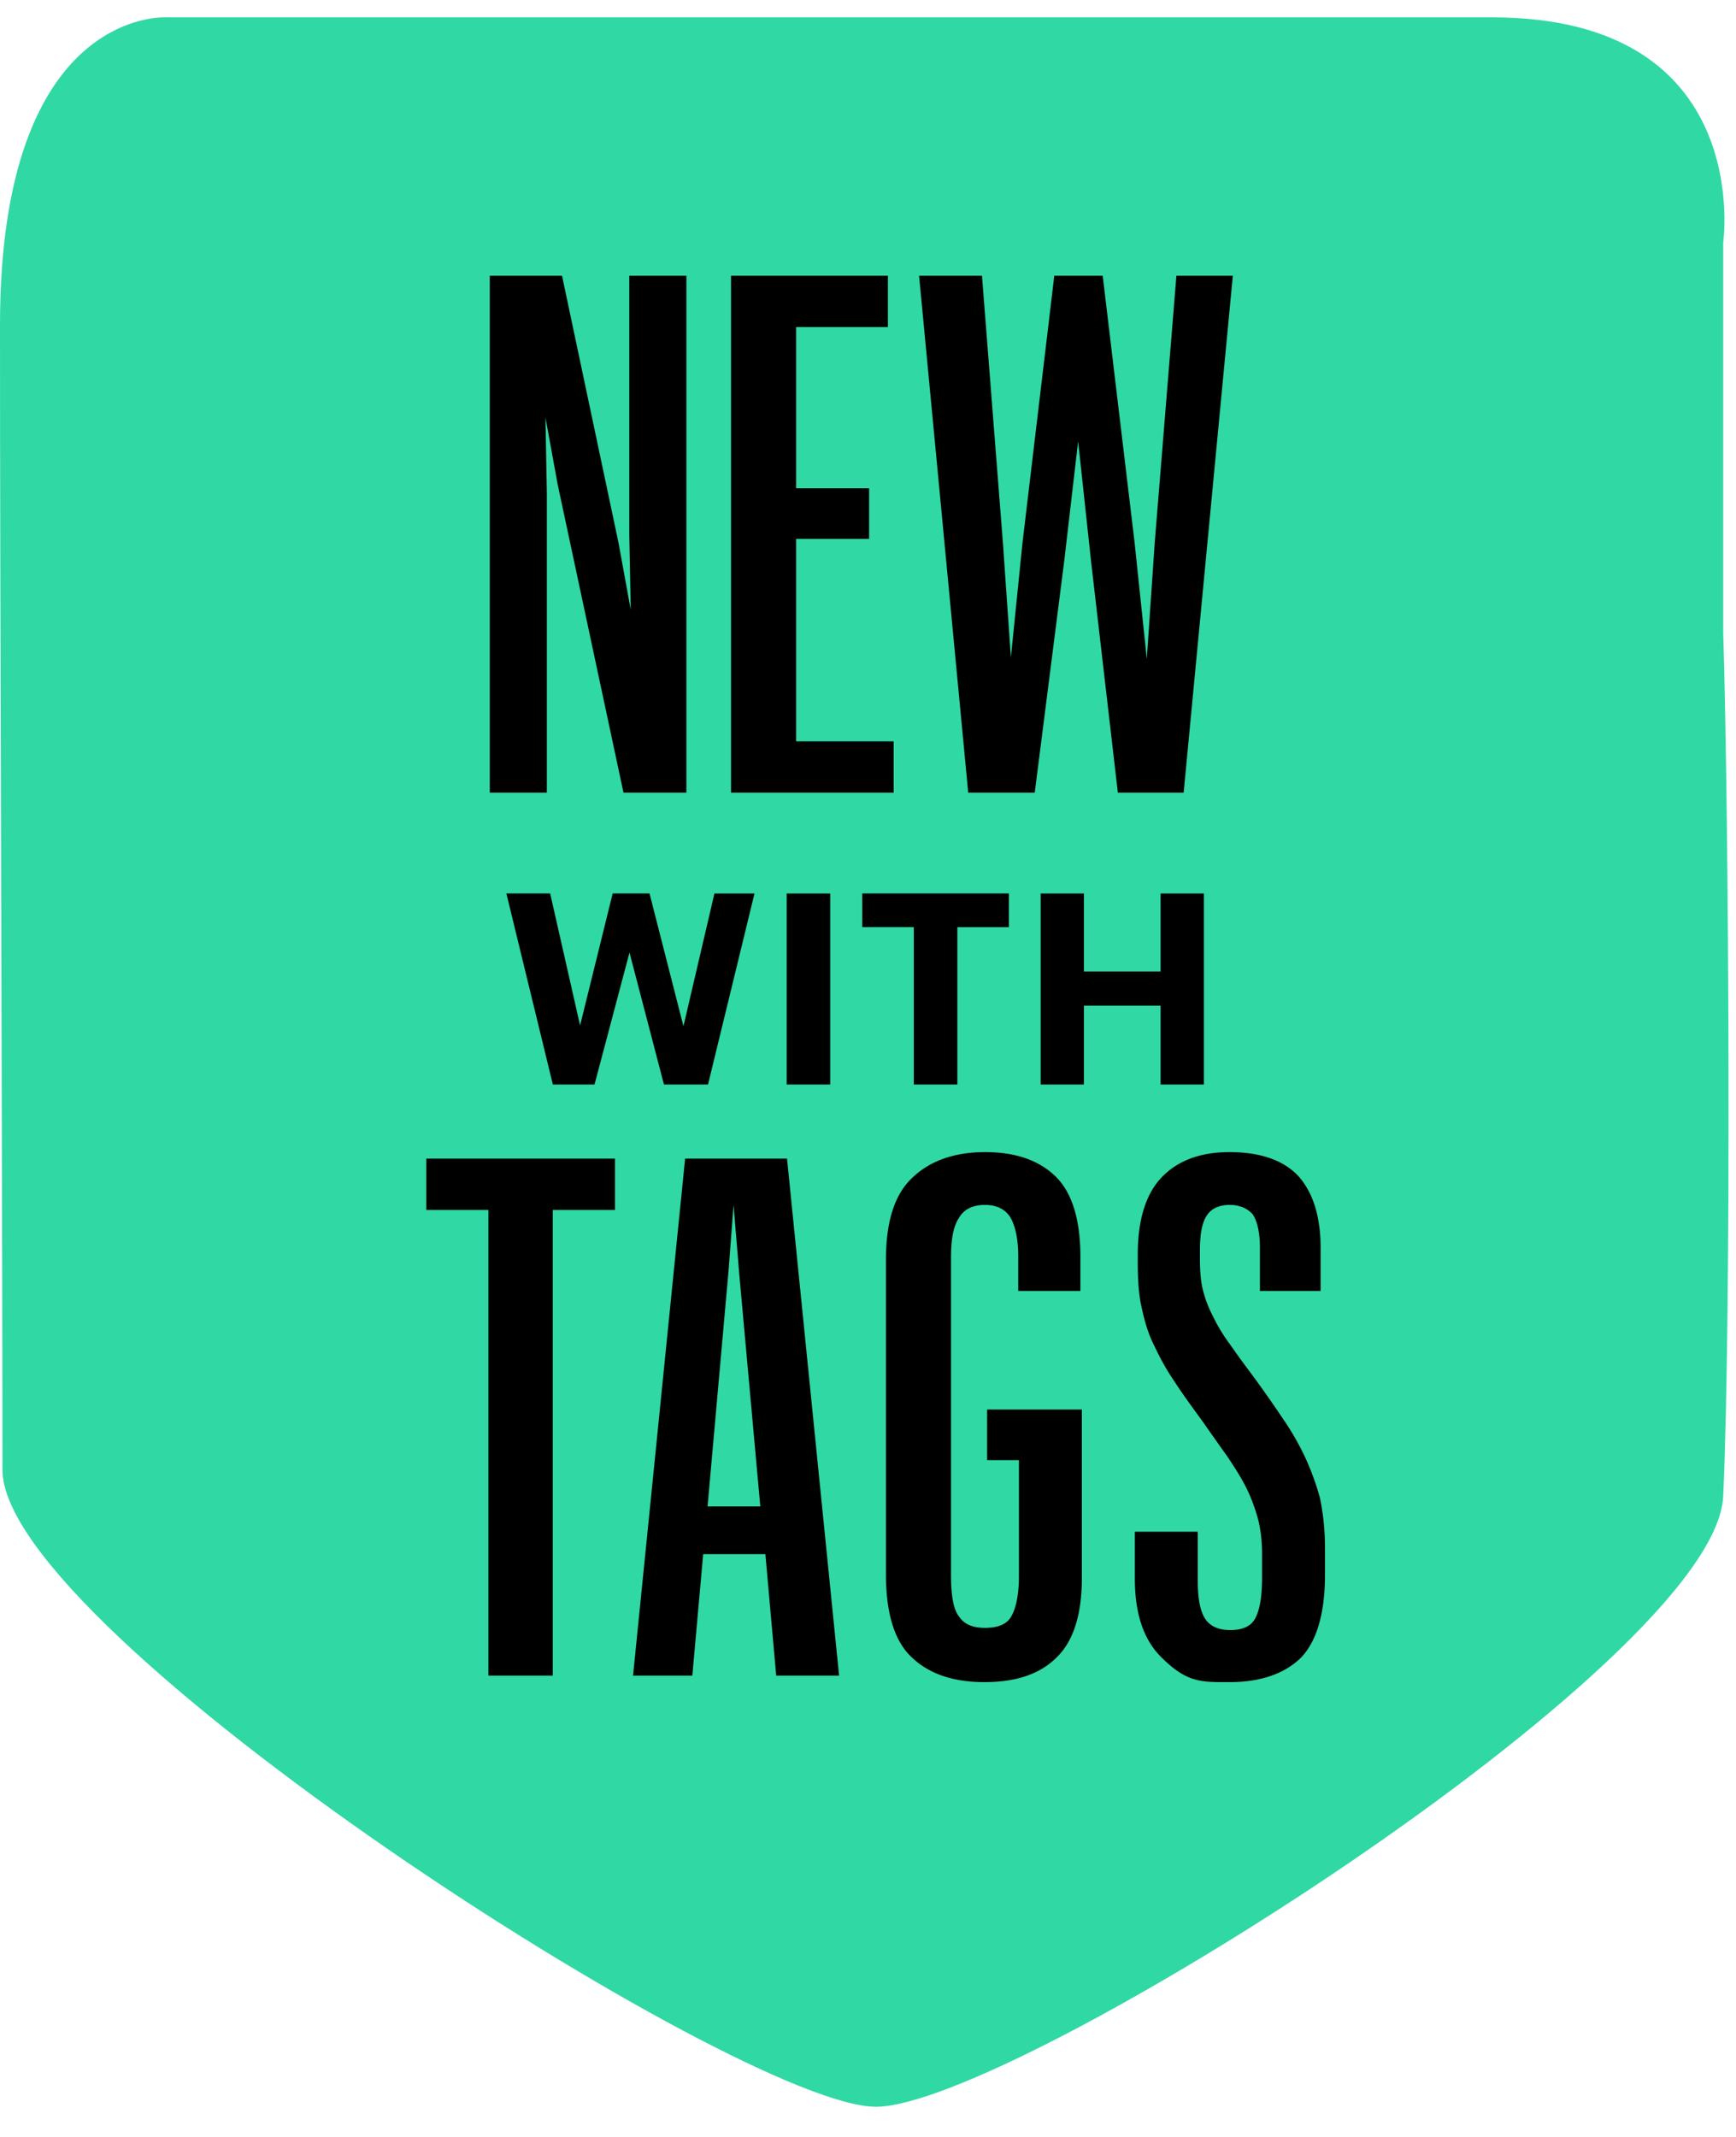
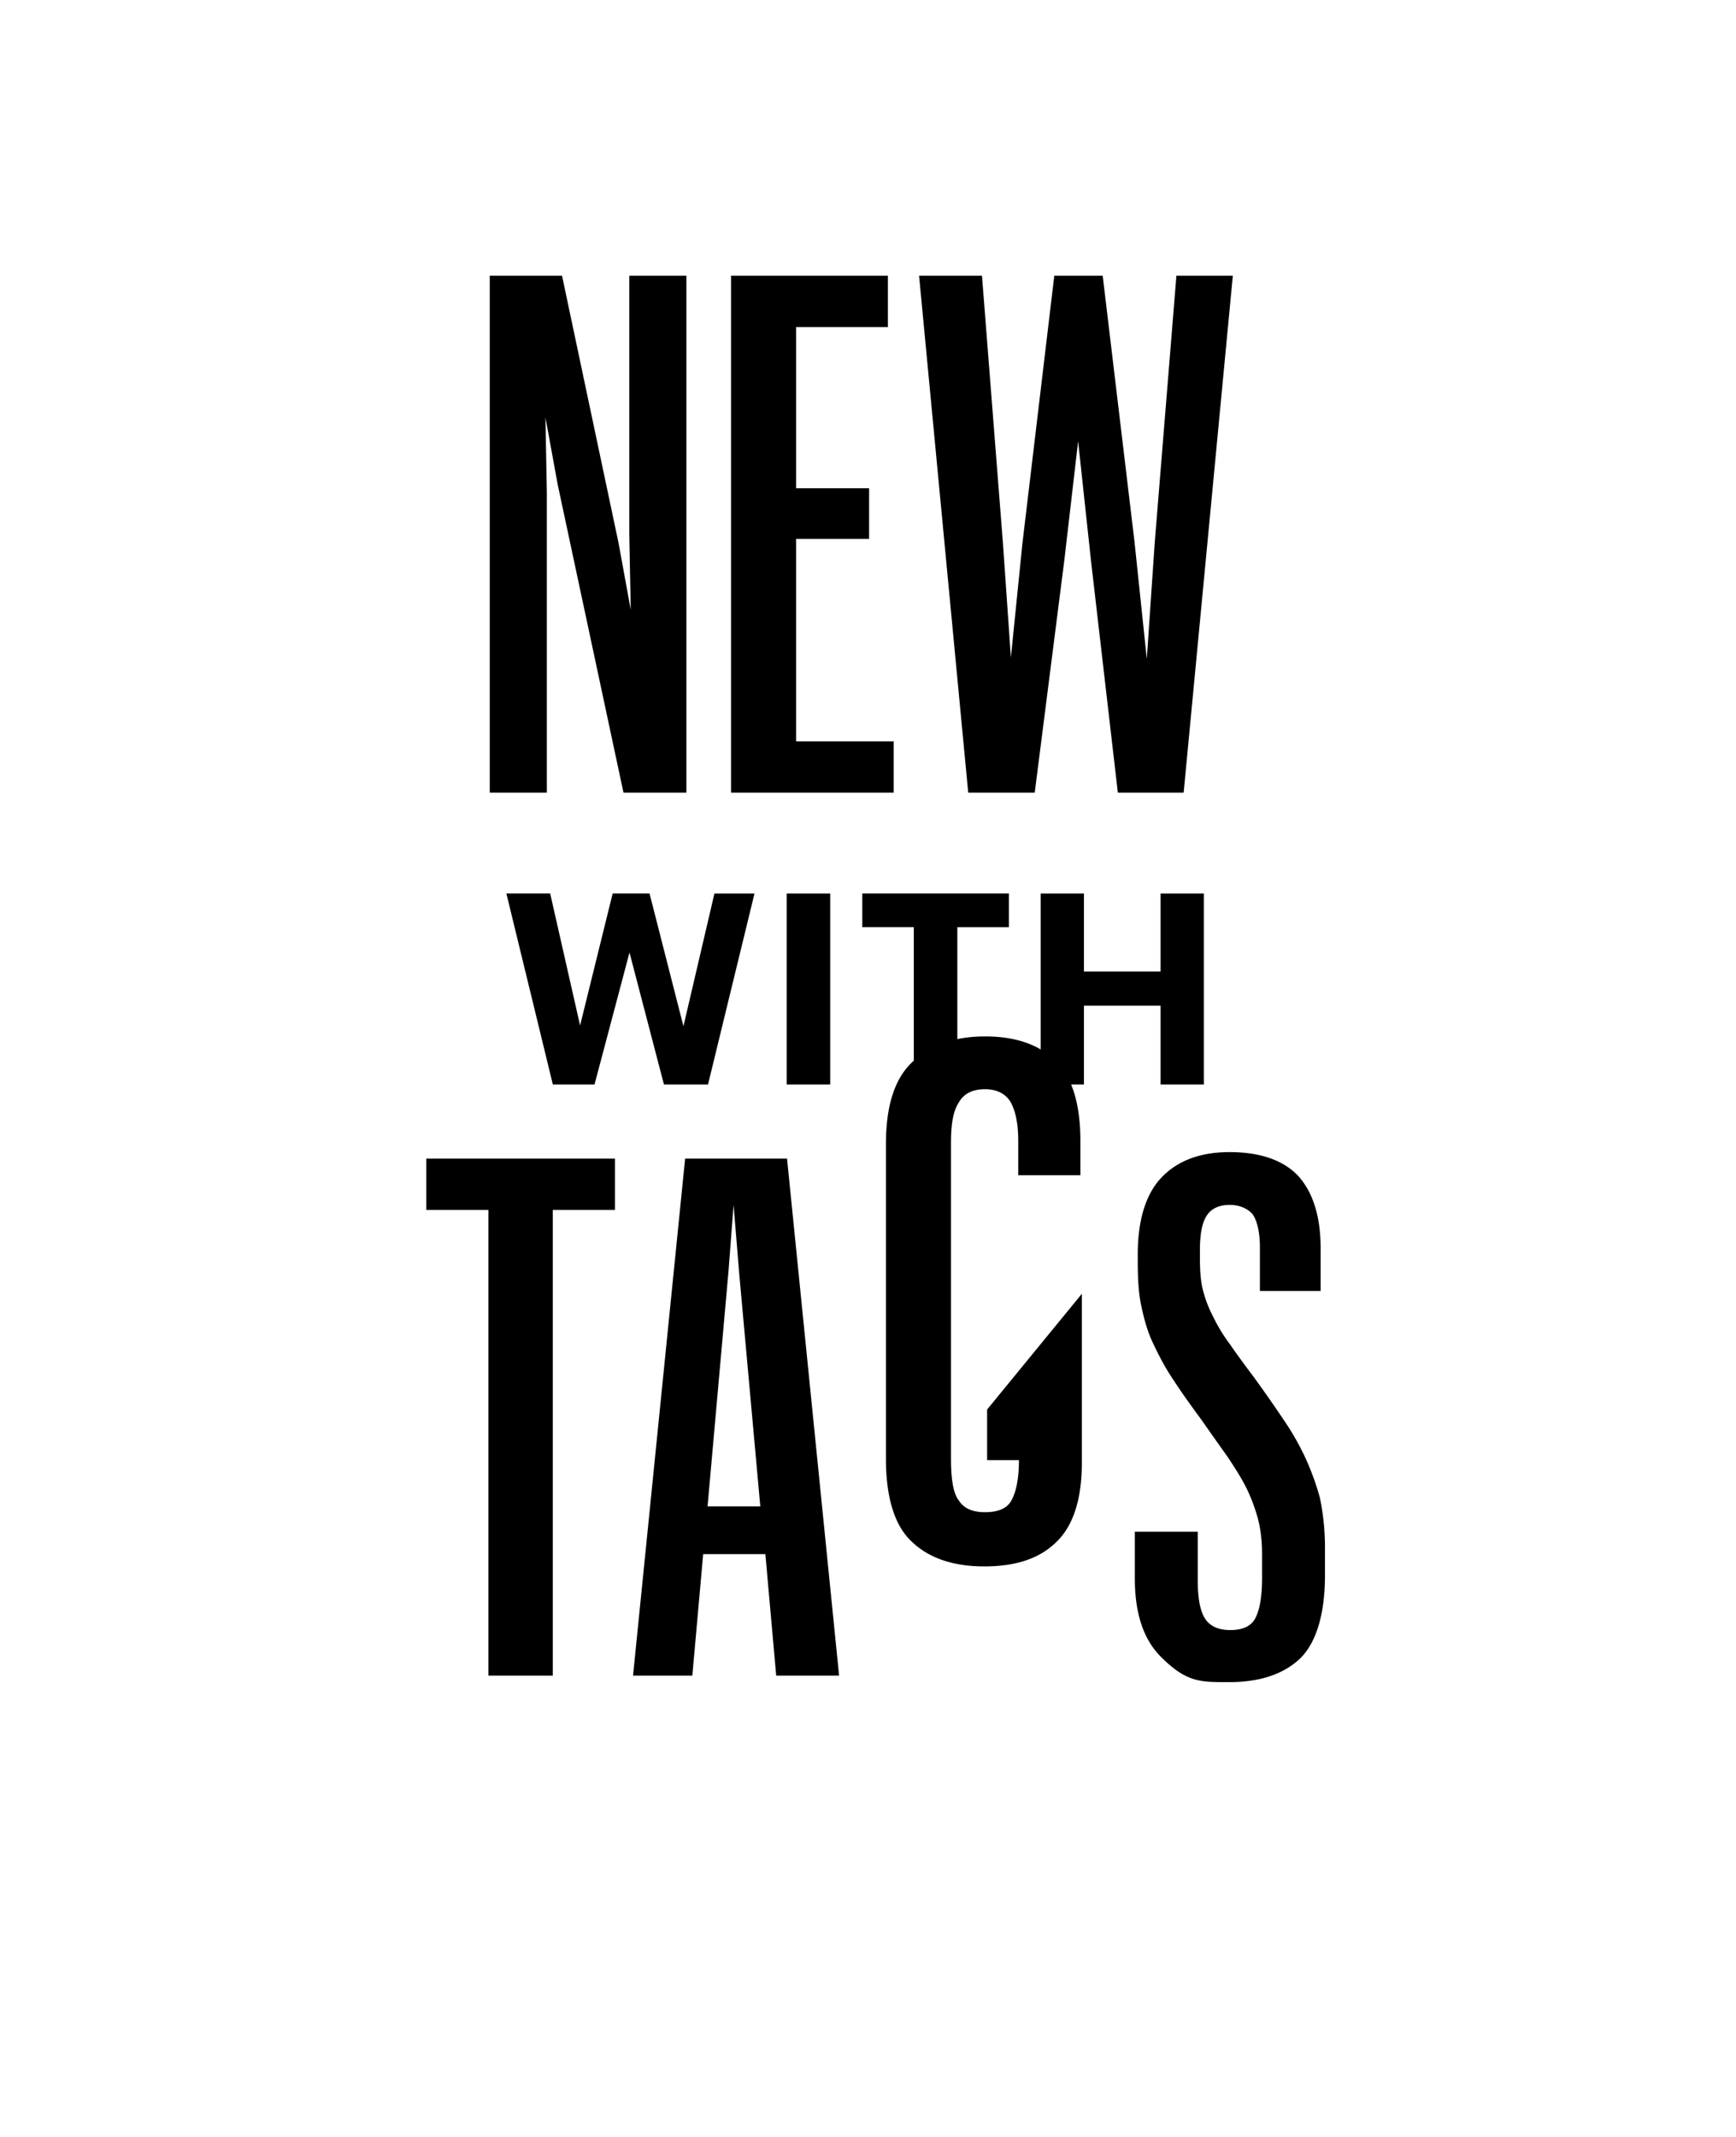
<svg xmlns="http://www.w3.org/2000/svg" width="52" height="64" fill="none">
-   <path fill="#30D8A4" d="M51.617 18.921V7.266S52.58.52 44.695.52H4.977S.003.213 0 9.72c-.003 7.867.074 26.448.074 34.302 0 4.875 22.094 19.074 26.163 19.074 4.07 0 25.157-13.31 25.38-18.286.25-5.579.172-20.266 0-25.89z" />
-   <path fill="#000" d="M16.56 32.48h1.248l1.048-3.952 1.032 3.952h1.32l1.392-5.72h-1.2l-.928 3.975-1.016-3.976h-1.104l-.976 3.953-.896-3.953h-1.312zm7.004 0h1.304v-5.72h-1.304zm3.808 0h1.304v-4.712h1.544v-1.009h-4.392v1.008h1.544zm3.8 0h1.296v-2.36h2.296v2.36h1.296v-5.72h-1.296v2.335h-2.296V26.76h-1.296zM14.67 8.258V23.74h1.71v-8.986l-.042-2.252.368 2.014 1.97 9.224h1.884V8.258h-1.71v7.774l.043 2.23-.368-2.014-1.69-7.99zm7.227 0V23.74h4.872v-1.537h-2.923V16.14h2.187v-1.516h-2.187V9.795h2.75V8.258zm5.633 0 1.472 15.482h1.992l.888-6.972.412-3.552.39 3.617.8 6.907h1.971l1.473-15.482h-1.69l-.649 7.99-.238 3.486-.368-3.508-.953-7.968h-1.45l-.954 8.012-.346 3.421-.238-3.421-.628-8.012zm-12.9 27.98v13.945h1.928V36.238h1.862V34.7h-5.652v1.538zm8.296 10.307.324 3.638h1.884L23.575 34.7h-3.053l-1.56 15.483h1.776l.325-3.638zm-1.105-8.467.152-1.992.173 2.1.628 6.93h-1.58zm7.747 4.136v1.516h.953v3.465c0 .563-.087.952-.216 1.19-.13.26-.412.369-.802.369-.368 0-.628-.109-.78-.347-.172-.216-.237-.65-.237-1.256v-9.463c0-.563.065-.952.238-1.212q.226-.39.78-.39c.346 0 .606.13.757.368.152.26.239.65.239 1.17v1.039h1.862v-1.018c0-1.148-.26-1.949-.758-2.425s-1.191-.715-2.1-.715c-.91 0-1.646.26-2.166.758-.541.498-.801 1.321-.801 2.469v9.42c0 1.169.26 2.013.78 2.49.52.497 1.255.736 2.165.736.953 0 1.667-.239 2.165-.737.498-.476.758-1.277.758-2.36v-5.067zm7.262 8.164c.909 0 1.624-.239 2.122-.715.476-.476.736-1.32.736-2.49v-.845a7.3 7.3 0 0 0-.152-1.472 8 8 0 0 0-.433-1.191 8 8 0 0 0-.671-1.17 39 39 0 0 0-.91-1.299 29 29 0 0 1-.692-.952 5 5 0 0 1-.498-.823 3.6 3.6 0 0 1-.304-.801c-.065-.26-.086-.585-.086-.953v-.217c0-.498.065-.844.216-1.06.13-.196.368-.304.672-.304.303 0 .54.108.693.282.13.194.216.52.216.996v1.299h1.819v-1.278q0-1.395-.65-2.143c-.433-.477-1.126-.737-2.078-.737-.888 0-1.56.26-2.036.758s-.714 1.278-.714 2.317v.174c0 .52.021.974.108 1.364.086.411.195.8.368 1.147.173.368.368.736.606 1.083.238.368.52.758.823 1.17q.454.648.78 1.104c.216.324.411.628.563.93.151.304.26.607.346.91.087.325.13.693.13 1.083v.693c0 .563-.065.953-.195 1.212-.13.26-.39.369-.758.369-.346 0-.606-.109-.758-.347-.151-.238-.216-.628-.216-1.148v-1.45h-1.884v1.407q0 1.56.78 2.339c.78.779 1.19.758 2.057.758" />
+   <path fill="#000" d="M16.56 32.48h1.248l1.048-3.952 1.032 3.952h1.32l1.392-5.72h-1.2l-.928 3.975-1.016-3.976h-1.104l-.976 3.953-.896-3.953h-1.312zm7.004 0h1.304v-5.72h-1.304zm3.808 0h1.304v-4.712h1.544v-1.009h-4.392v1.008h1.544zm3.8 0h1.296v-2.36h2.296v2.36h1.296v-5.72h-1.296v2.335h-2.296V26.76h-1.296zM14.67 8.258V23.74h1.71v-8.986l-.042-2.252.368 2.014 1.97 9.224h1.884V8.258h-1.71v7.774l.043 2.23-.368-2.014-1.69-7.99zm7.227 0V23.74h4.872v-1.537h-2.923V16.14h2.187v-1.516h-2.187V9.795h2.75V8.258zm5.633 0 1.472 15.482h1.992l.888-6.972.412-3.552.39 3.617.8 6.907h1.971l1.473-15.482h-1.69l-.649 7.99-.238 3.486-.368-3.508-.953-7.968h-1.45l-.954 8.012-.346 3.421-.238-3.421-.628-8.012zm-12.9 27.98v13.945h1.928V36.238h1.862V34.7h-5.652v1.538zm8.296 10.307.324 3.638h1.884L23.575 34.7h-3.053l-1.56 15.483h1.776l.325-3.638zm-1.105-8.467.152-1.992.173 2.1.628 6.93h-1.58zm7.747 4.136v1.516h.953c0 .563-.087.952-.216 1.19-.13.26-.412.369-.802.369-.368 0-.628-.109-.78-.347-.172-.216-.237-.65-.237-1.256v-9.463c0-.563.065-.952.238-1.212q.226-.39.78-.39c.346 0 .606.13.757.368.152.26.239.65.239 1.17v1.039h1.862v-1.018c0-1.148-.26-1.949-.758-2.425s-1.191-.715-2.1-.715c-.91 0-1.646.26-2.166.758-.541.498-.801 1.321-.801 2.469v9.42c0 1.169.26 2.013.78 2.49.52.497 1.255.736 2.165.736.953 0 1.667-.239 2.165-.737.498-.476.758-1.277.758-2.36v-5.067zm7.262 8.164c.909 0 1.624-.239 2.122-.715.476-.476.736-1.32.736-2.49v-.845a7.3 7.3 0 0 0-.152-1.472 8 8 0 0 0-.433-1.191 8 8 0 0 0-.671-1.17 39 39 0 0 0-.91-1.299 29 29 0 0 1-.692-.952 5 5 0 0 1-.498-.823 3.6 3.6 0 0 1-.304-.801c-.065-.26-.086-.585-.086-.953v-.217c0-.498.065-.844.216-1.06.13-.196.368-.304.672-.304.303 0 .54.108.693.282.13.194.216.52.216.996v1.299h1.819v-1.278q0-1.395-.65-2.143c-.433-.477-1.126-.737-2.078-.737-.888 0-1.56.26-2.036.758s-.714 1.278-.714 2.317v.174c0 .52.021.974.108 1.364.086.411.195.8.368 1.147.173.368.368.736.606 1.083.238.368.52.758.823 1.17q.454.648.78 1.104c.216.324.411.628.563.93.151.304.26.607.346.91.087.325.13.693.13 1.083v.693c0 .563-.065.953-.195 1.212-.13.26-.39.369-.758.369-.346 0-.606-.109-.758-.347-.151-.238-.216-.628-.216-1.148v-1.45h-1.884v1.407q0 1.56.78 2.339c.78.779 1.19.758 2.057.758" />
</svg>